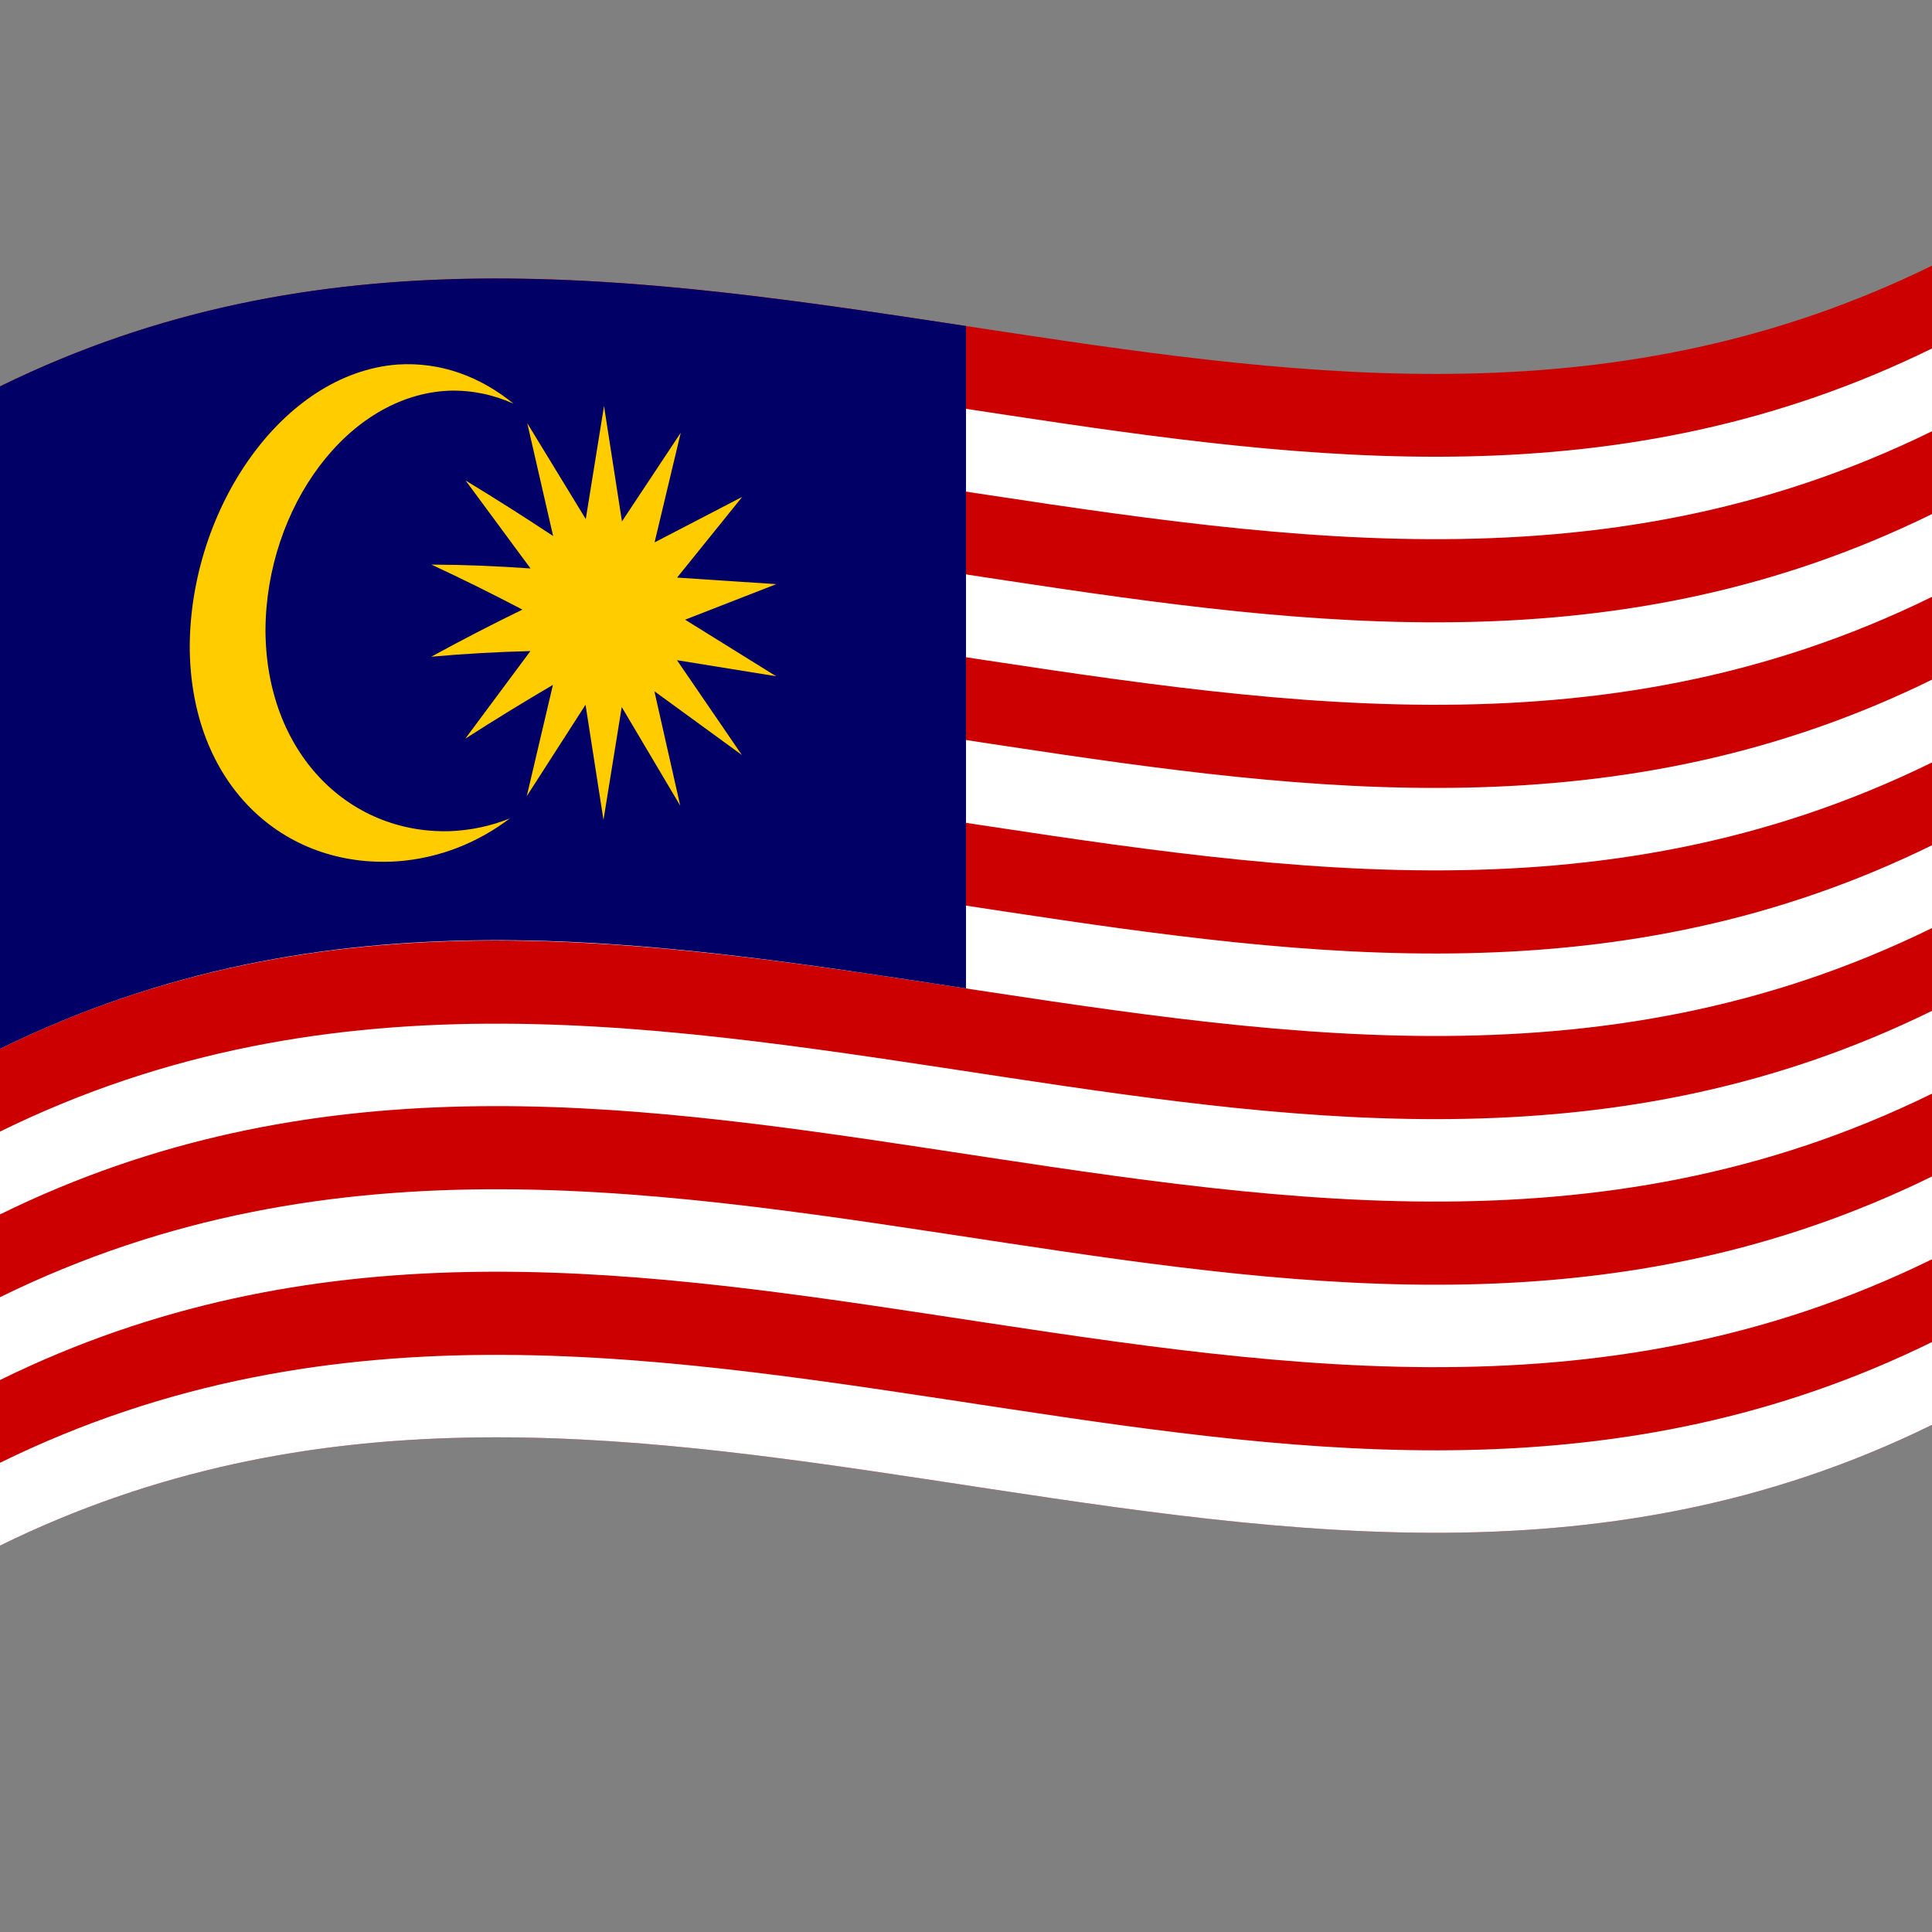
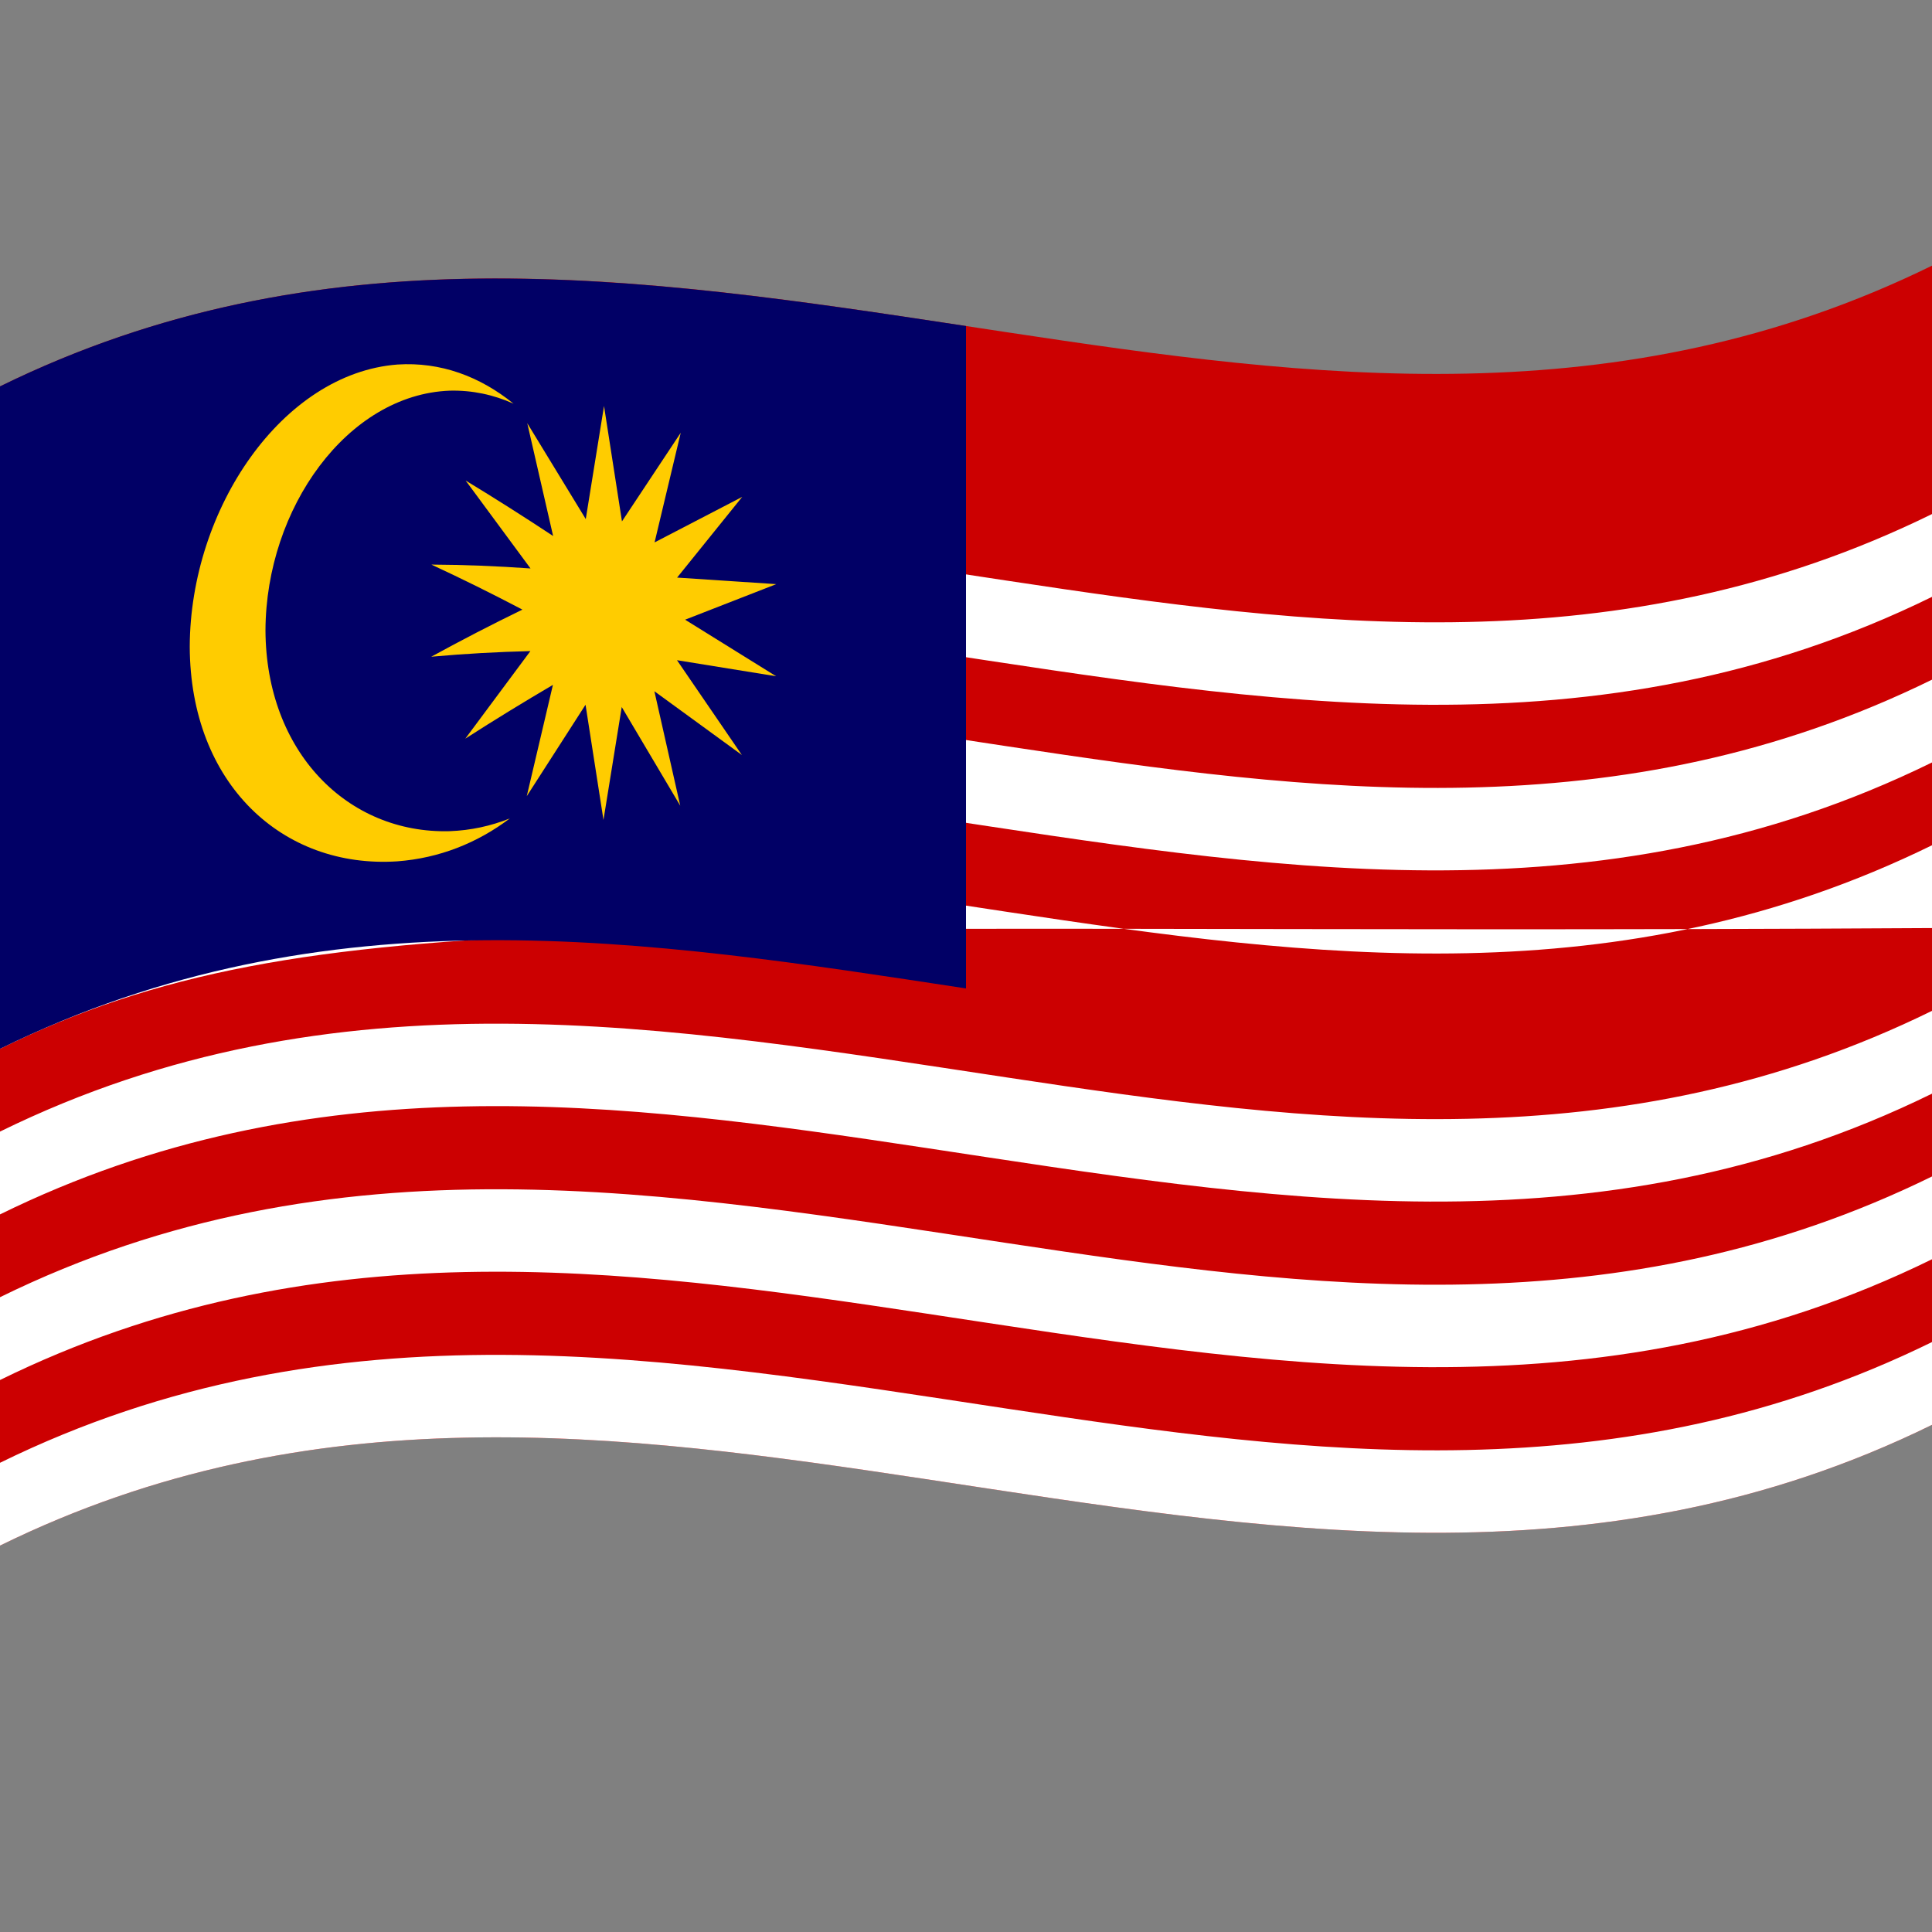
<svg xmlns="http://www.w3.org/2000/svg" viewBox="0 0 1000 1000">
  <rect x="0" y="0" width="1000" height="1000" fill="#808080" stroke="none" />
  <defs />
  <path id="red" fill="#cc0001" d="M0,200 C173.47,114.84 346.32,145.53 521.2,171.97 C679.07,195.84 838.71,216.67 1000,137.5 L1000,737.5 C826.53,822.66 653.68,791.97 478.8,765.53 C320.93,741.66 161.29,720.83 0,800 L0,200" />
  <path id="white" fill="#fff" d="M0,757.14 C173.47,671.99 346.32,702.67 521.2,729.11 C679.07,752.98 838.71,773.82 1000,694.64 L1000,737.5 C826.53,822.66 653.68,791.97 478.8,765.53 C320.93,741.66 161.29,720.83 0,800 L0,757.14" />
  <path fill="#fff" d="M0,671.43 C173.47,586.27 346.32,616.96 521.2,643.4 C679.07,667.27 838.71,688.1 1000,608.93 L1000,651.79 C826.53,736.94 653.68,706.25 478.8,679.81 C320.93,655.95 161.29,635.11 0,714.29 L0,671.43" />
  <path fill="#fff" d="M0,585.71 C173.47,500.56 346.32,531.25 521.2,557.69 C679.07,581.55 838.71,602.39 1000,523.21 L1000,566.07 C826.53,651.23 653.68,620.54 478.8,594.1 C320.93,570.23 161.29,549.4 0,628.57 L0,585.71" />
-   <path fill="#fff" d="M0,500 C173.47,414.84 346.32,445.53 521.2,471.97 C679.07,495.84 838.71,516.67 1000,437.5 L1000,480.36 C826.53,565.51 653.68,534.83 478.8,508.39 C320.93,484.52 161.29,463.68 0,542.86 L0,500" />
+   <path fill="#fff" d="M0,500 C173.47,414.84 346.32,445.53 521.2,471.97 C679.07,495.84 838.71,516.67 1000,437.5 L1000,480.36 C320.93,484.52 161.29,463.68 0,542.86 L0,500" />
  <path fill="#fff" d="M0,414.29 C173.47,329.13 346.32,359.82 521.2,386.26 C679.07,410.12 838.71,430.96 1000,351.79 L1000,394.64 C826.53,479.8 653.68,449.11 478.8,422.67 C320.93,398.8 161.29,377.97 0,457.14 L0,414.29" />
  <path fill="#fff" d="M0,328.57 C173.47,243.41 346.32,274.1 521.2,300.54 C679.07,324.41 838.71,345.25 1000,266.07 L1000,308.93 C826.53,394.09 653.68,363.4 478.8,336.96 C320.93,313.09 161.29,292.25 0,371.43 L0,328.57" />
-   <path fill="#fff" d="M0,242.86 C173.47,157.7 346.32,188.39 521.2,214.83 C679.07,238.7 838.71,259.53 1000,180.36 L1000,223.21 C826.53,308.37 653.68,277.68 478.8,251.24 C320.93,227.38 161.29,206.54 0,285.71 L0,242.86" />
  <path id="blue" fill="#010066" d="M0,200 C165.3,118.85 329.74,142.81 500,168.75 L500,511.61 C335.55,486.55 169.37,459.72 0,542.86 L0,200" />
  <path id="path4945" fill="#fc0" d="M205.71,188.68 C146.21,193.25 98.47,263.21 98.21,334.71 C98.47,405.61 146.19,449.77 205.71,445.82 C227.25,444.19 246.99,436.41 263.9,423.61 C254.07,427.54 243.7,429.81 232.73,430.22 C179.92,431.62 137.67,389.21 137.41,326.25 C137.67,262.88 179.93,204.24 232.73,202.21 C244.44,201.92 255.4,204.29 265.81,208.94 C248.46,194.87 228.11,187.23 205.71,188.68" />
  <path id="path4959" fill="#fc0" d="M383.99,390.78 L338.71,357.79 L352.09,417.03 L321.81,365.96 L312.36,424.41 L303.07,364.77 L272.65,412.1 L286.19,354.49 C271.23,363.28 256.26,372.43 240.84,382.33 L274.53,337 C257.59,337.43 240.66,338.34 223.21,339.92 C238.79,331.38 254.35,323.35 270.39,315.53 C254.84,307.38 239.29,299.65 223.28,292.23 C240.21,292.32 257.14,293 274.59,294.23 L241.01,248.72 C255.95,257.78 270.89,267.26 286.29,277.43 L272.91,219.04 L303.19,268.68 L312.64,210.14 L321.93,269.87 L352.35,223.99 L338.81,280.74 L384.16,257.19 L350.47,298.96 L401.79,302.35 L354.61,320.75 L401.72,350.02 L350.41,341.72 L383.99,390.78" />
</svg>